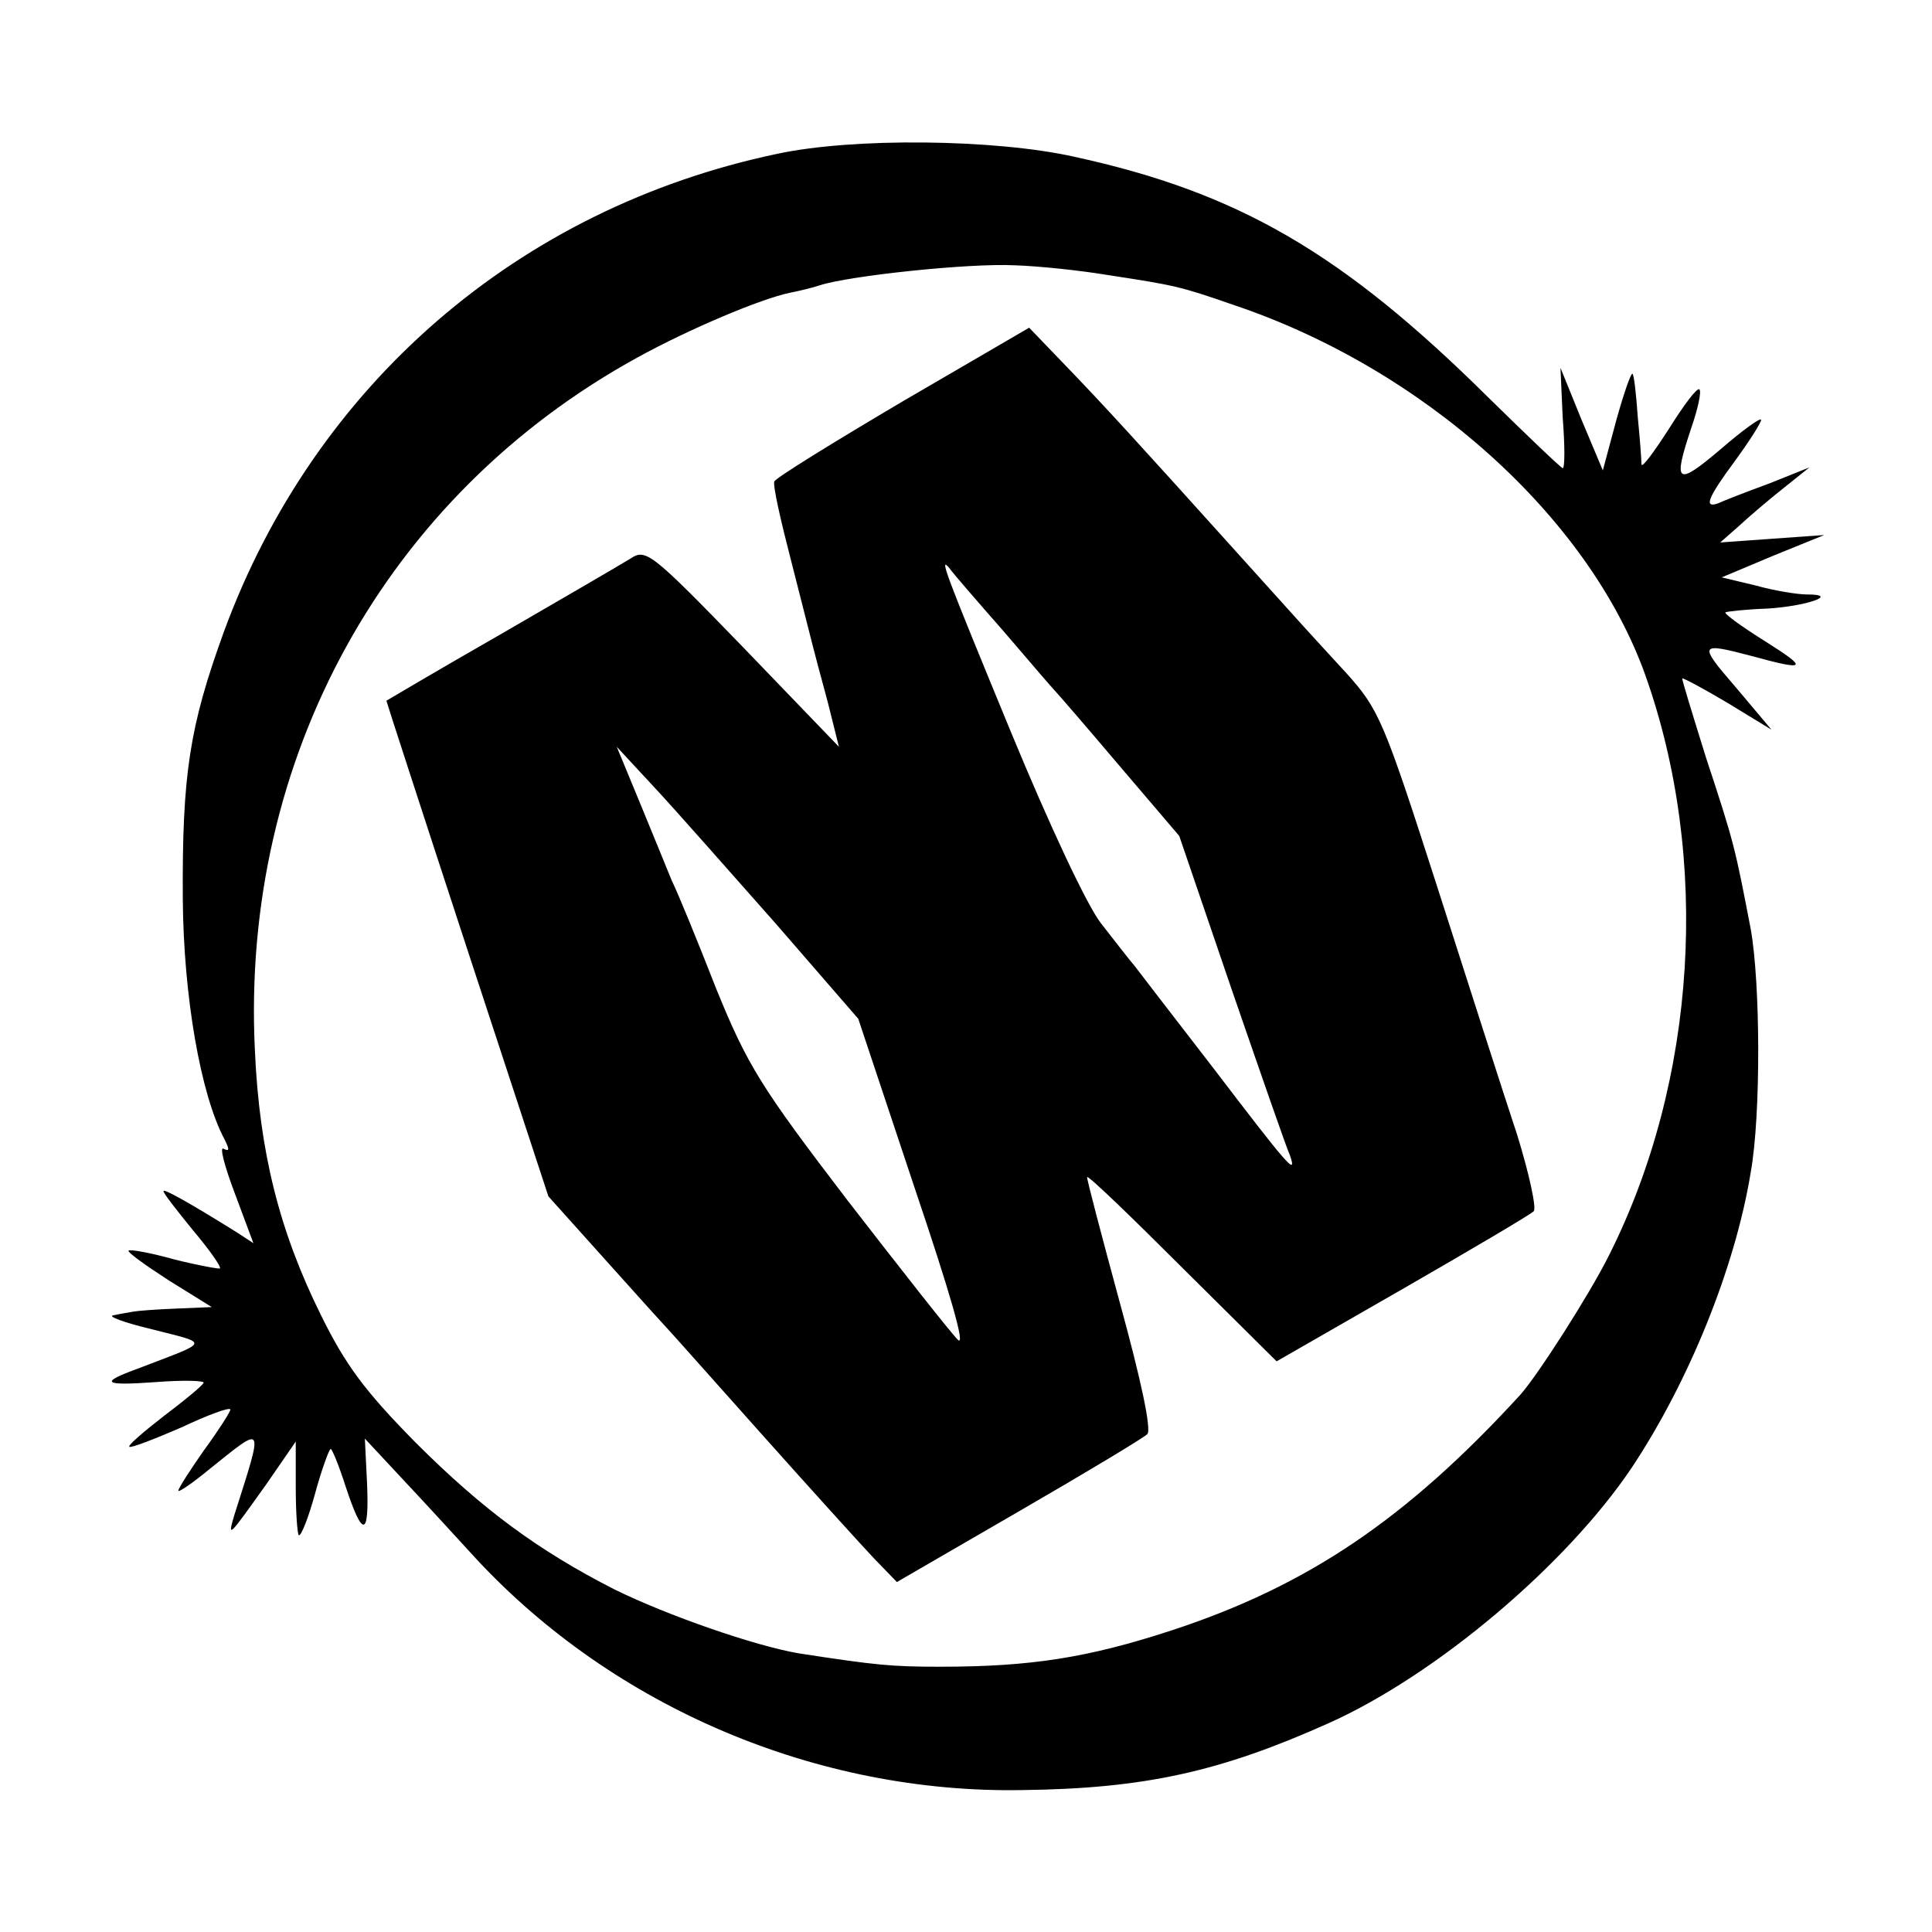
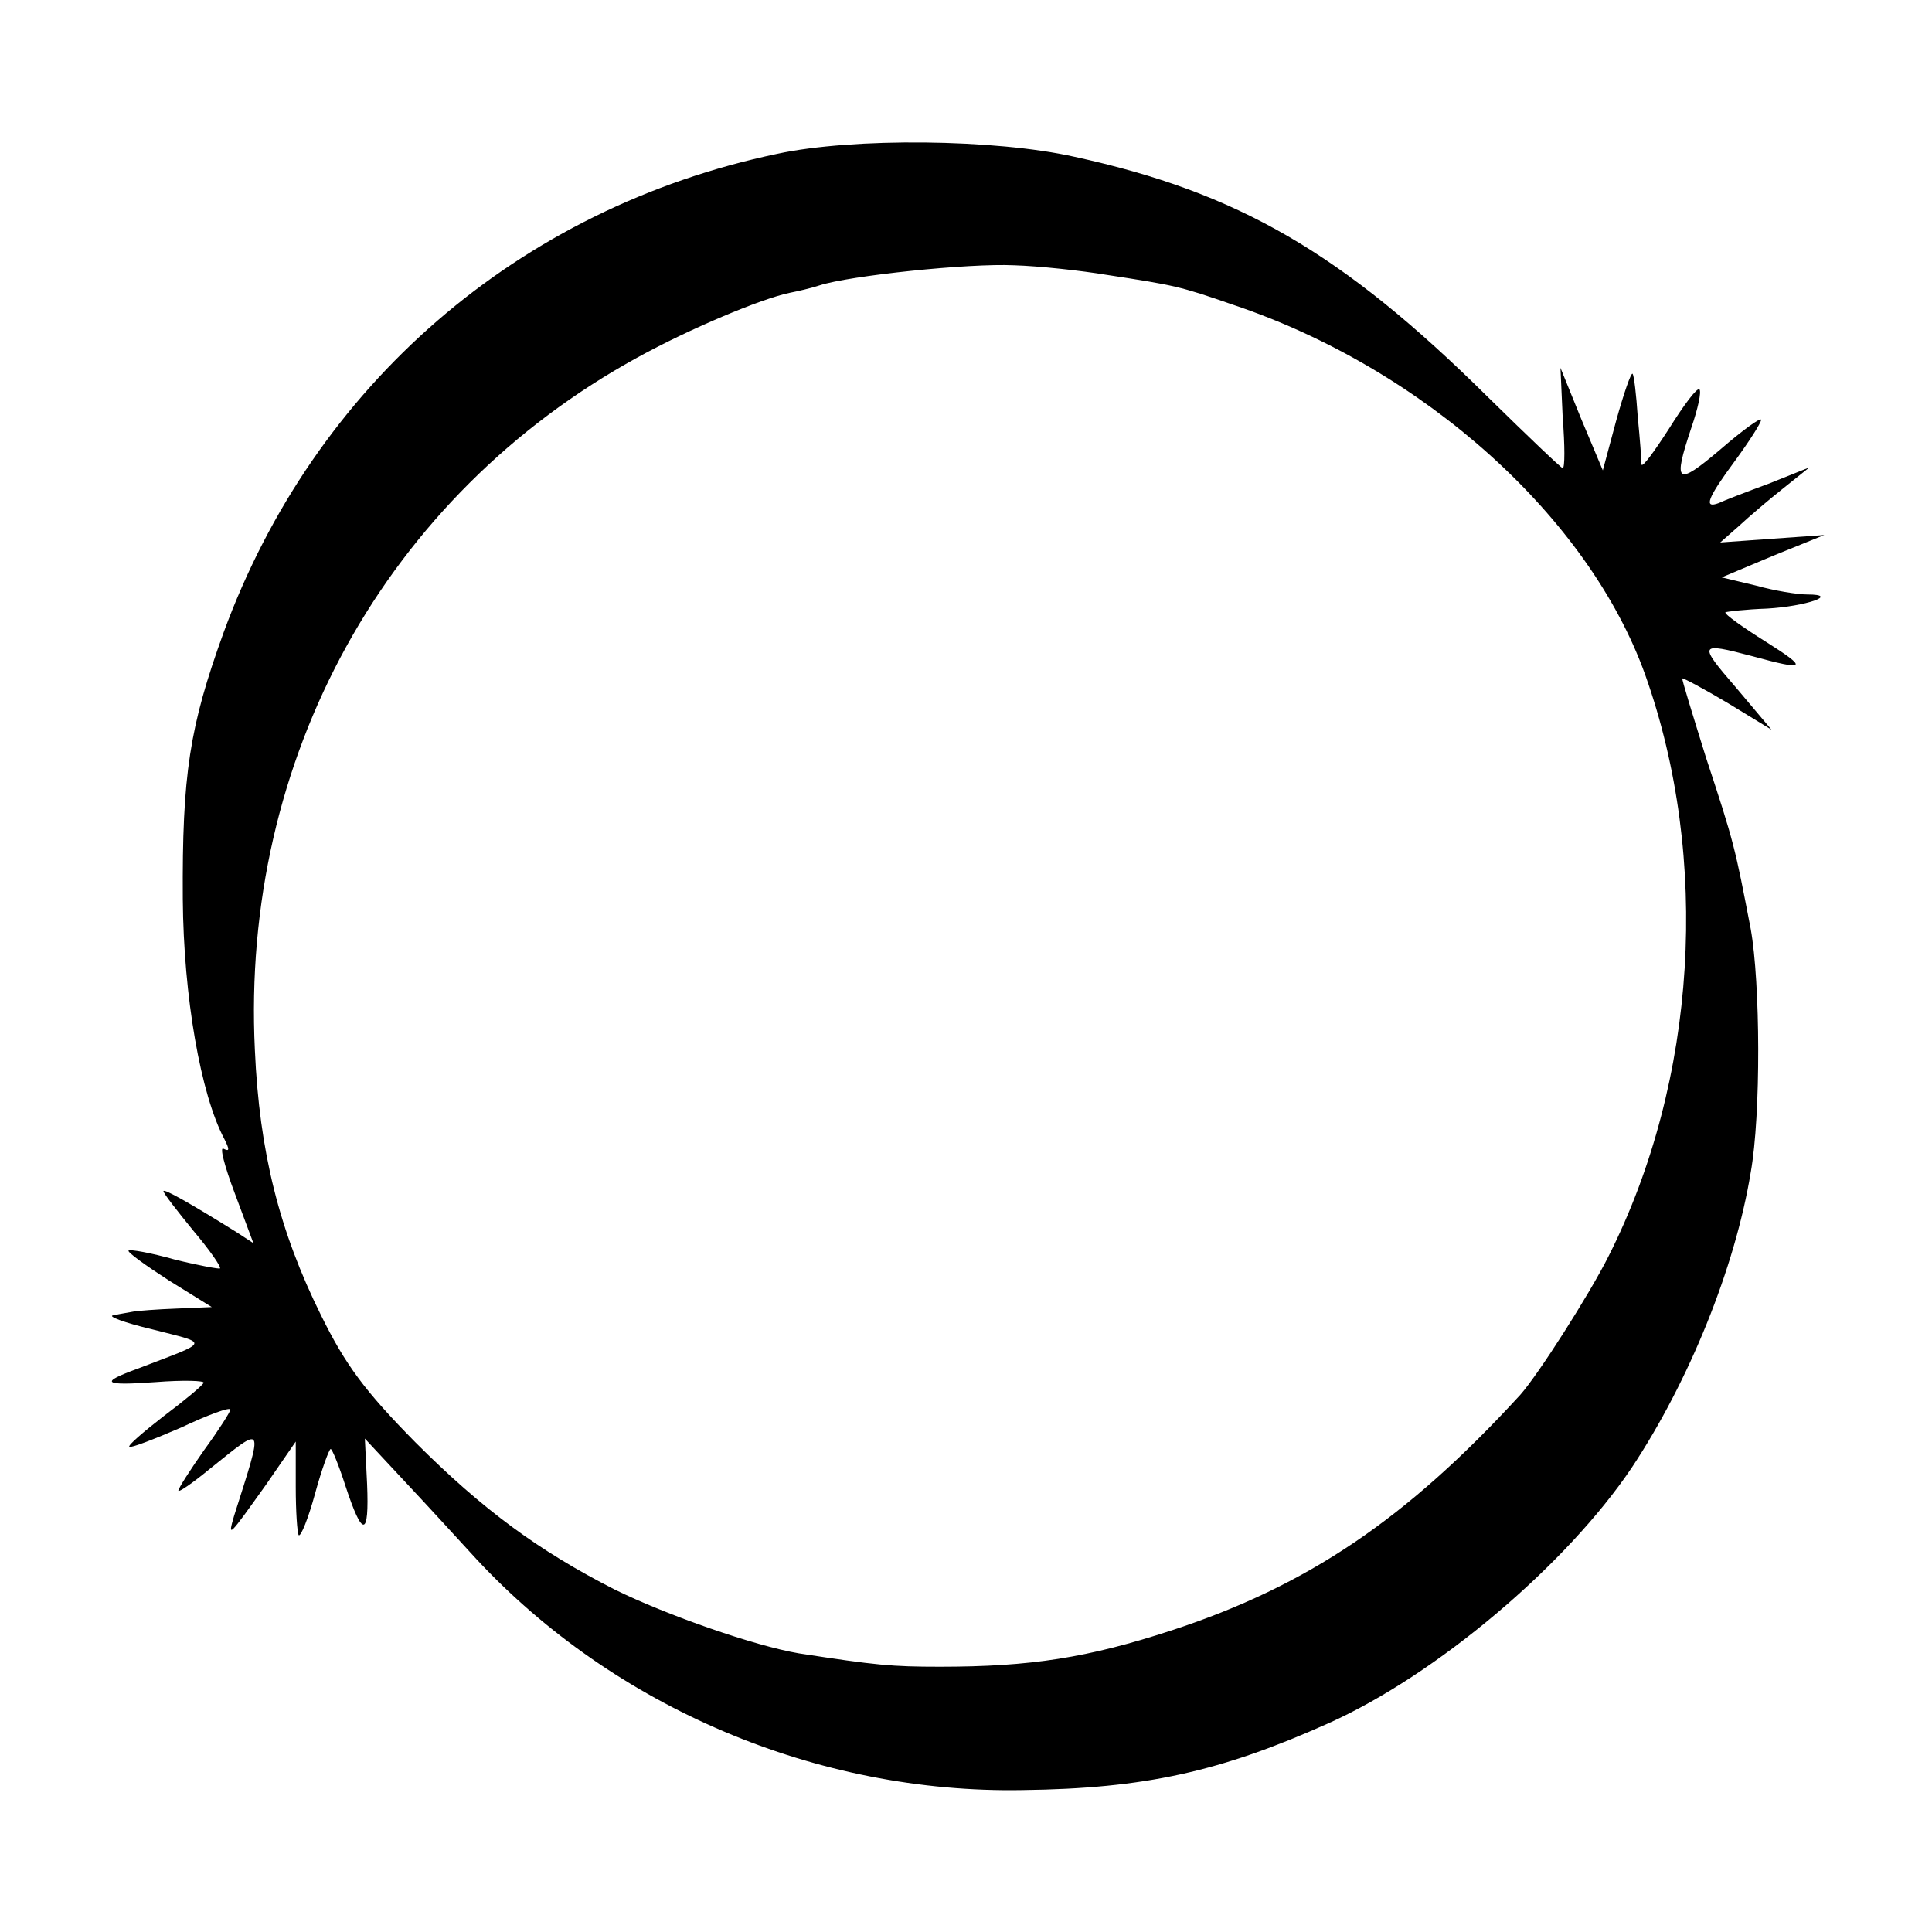
<svg xmlns="http://www.w3.org/2000/svg" version="1.0" width="260pt" height="260pt" viewBox="0 0 260 260" preserveAspectRatio="xMidYMid meet">
  <g transform="translate(0,260) scale(0.1,-0.1)" fill="#000000" stroke="none">
    <path d="M1046 2393 c-348 -73 -623 -311 -745 -644 -46 -127 -56 -191 -55 -359 1 -131 24 -263 56 -323 7 -14 7 -17 -1 -13 -6 4 1 -23 15 -60 l25 -67 -23 15 c-61 38 -98 59 -98 55 0 -3 18 -26 40 -53 22 -26 38 -49 36 -51 -1 -1 -29 4 -61 12 -32 9 -60 14 -62 12 -2 -2 23 -20 54 -40 l58 -36 -47 -2 c-27 -1 -52 -3 -58 -4 -5 -1 -18 -3 -27 -5 -10 -1 14 -10 52 -19 78 -20 79 -15 -20 -53 -52 -19 -46 -23 24 -18 38 3 67 2 65 -1 -2 -4 -26 -24 -54 -45 -27 -21 -48 -39 -46 -41 2 -2 33 10 70 26 36 17 66 28 66 24 0 -3 -16 -28 -35 -54 -19 -27 -35 -52 -35 -55 0 -3 19 10 42 29 75 60 73 63 33 -63 -9 -31 -7 -28 43 42 l40 58 0 -61 c0 -33 2 -62 4 -65 3 -2 13 23 22 56 9 33 19 60 21 60 2 0 11 -22 20 -50 23 -70 32 -69 29 3 l-3 61 55 -59 c31 -33 73 -79 95 -103 186 -200 459 -316 735 -311 165 2 267 25 412 90 145 65 320 213 408 344 77 116 139 269 160 397 14 78 13 256 0 328 -21 109 -22 115 -60 230 -18 58 -33 106 -32 107 1 1 29 -14 61 -33 l59 -36 -48 57 c-51 59 -50 61 22 42 73 -20 76 -17 19 19 -32 20 -57 38 -55 40 2 1 27 4 56 5 52 3 99 19 54 19 -13 0 -44 5 -69 12 l-46 11 69 29 69 28 -70 -5 -70 -5 25 22 c14 13 41 36 60 51 l35 28 -55 -22 c-30 -11 -61 -23 -67 -26 -21 -8 -15 7 22 57 19 26 35 51 35 55 0 4 -25 -14 -55 -40 -59 -50 -64 -46 -39 29 9 26 14 49 11 52 -3 3 -21 -21 -41 -53 -20 -31 -36 -53 -37 -48 0 6 -2 34 -5 64 -2 30 -5 56 -7 58 -2 2 -12 -27 -22 -63 l-18 -67 -29 69 -28 69 3 -67 c3 -38 3 -68 0 -68 -2 0 -47 43 -101 96 -196 194 -336 275 -556 323 -107 24 -298 26 -400 4z m444 -163 c91 -14 97 -15 169 -40 257 -86 479 -286 555 -498 88 -247 70 -546 -49 -782 -26 -52 -95 -160 -119 -187 -153 -167 -286 -257 -469 -317 -113 -37 -190 -49 -312 -49 -65 0 -86 2 -190 18 -59 10 -177 51 -248 86 -102 52 -177 107 -268 198 -68 69 -94 104 -127 171 -56 113 -83 220 -89 357 -19 392 176 746 515 932 69 38 166 79 205 87 10 2 28 6 40 10 40 13 201 30 262 27 33 -1 89 -7 125 -13z" />
-     <path d="M1215 2060 c-93 -55 -171 -103 -173 -108 -2 -6 9 -54 23 -108 14 -55 27 -106 29 -114 2 -8 11 -42 20 -75 l15 -60 -129 134 c-125 129 -131 133 -152 119 -13 -8 -92 -54 -175 -102 -84 -48 -153 -89 -153 -89 0 -1 49 -152 109 -335 l109 -332 79 -88 c43 -48 80 -89 83 -92 3 -3 59 -66 125 -140 66 -74 134 -149 151 -167 l31 -32 164 95 c90 52 168 99 173 104 6 6 -9 75 -37 177 -25 92 -45 168 -44 169 2 2 60 -54 129 -123 l126 -125 169 97 c92 53 172 100 177 105 4 4 -6 50 -22 102 -17 51 -65 201 -107 332 -73 227 -79 241 -123 290 -56 61 -48 52 -147 162 -136 151 -178 197 -230 251 l-50 52 -170 -99z m136 -310 c35 -41 66 -77 69 -80 3 -3 42 -48 86 -100 l81 -95 70 -205 c39 -113 74 -214 79 -225 10 -29 -2 -15 -105 120 -51 66 -98 127 -104 135 -7 8 -27 34 -45 57 -19 24 -70 133 -122 259 -89 216 -97 237 -82 219 4 -6 37 -44 73 -85z m-307 -393 l111 -128 75 -225 c49 -145 70 -218 59 -207 -10 10 -76 94 -148 187 -117 153 -135 182 -177 285 -25 64 -52 130 -60 146 -7 17 -26 64 -43 105 l-31 75 51 -55 c28 -30 101 -113 163 -183z" />
  </g>
</svg>